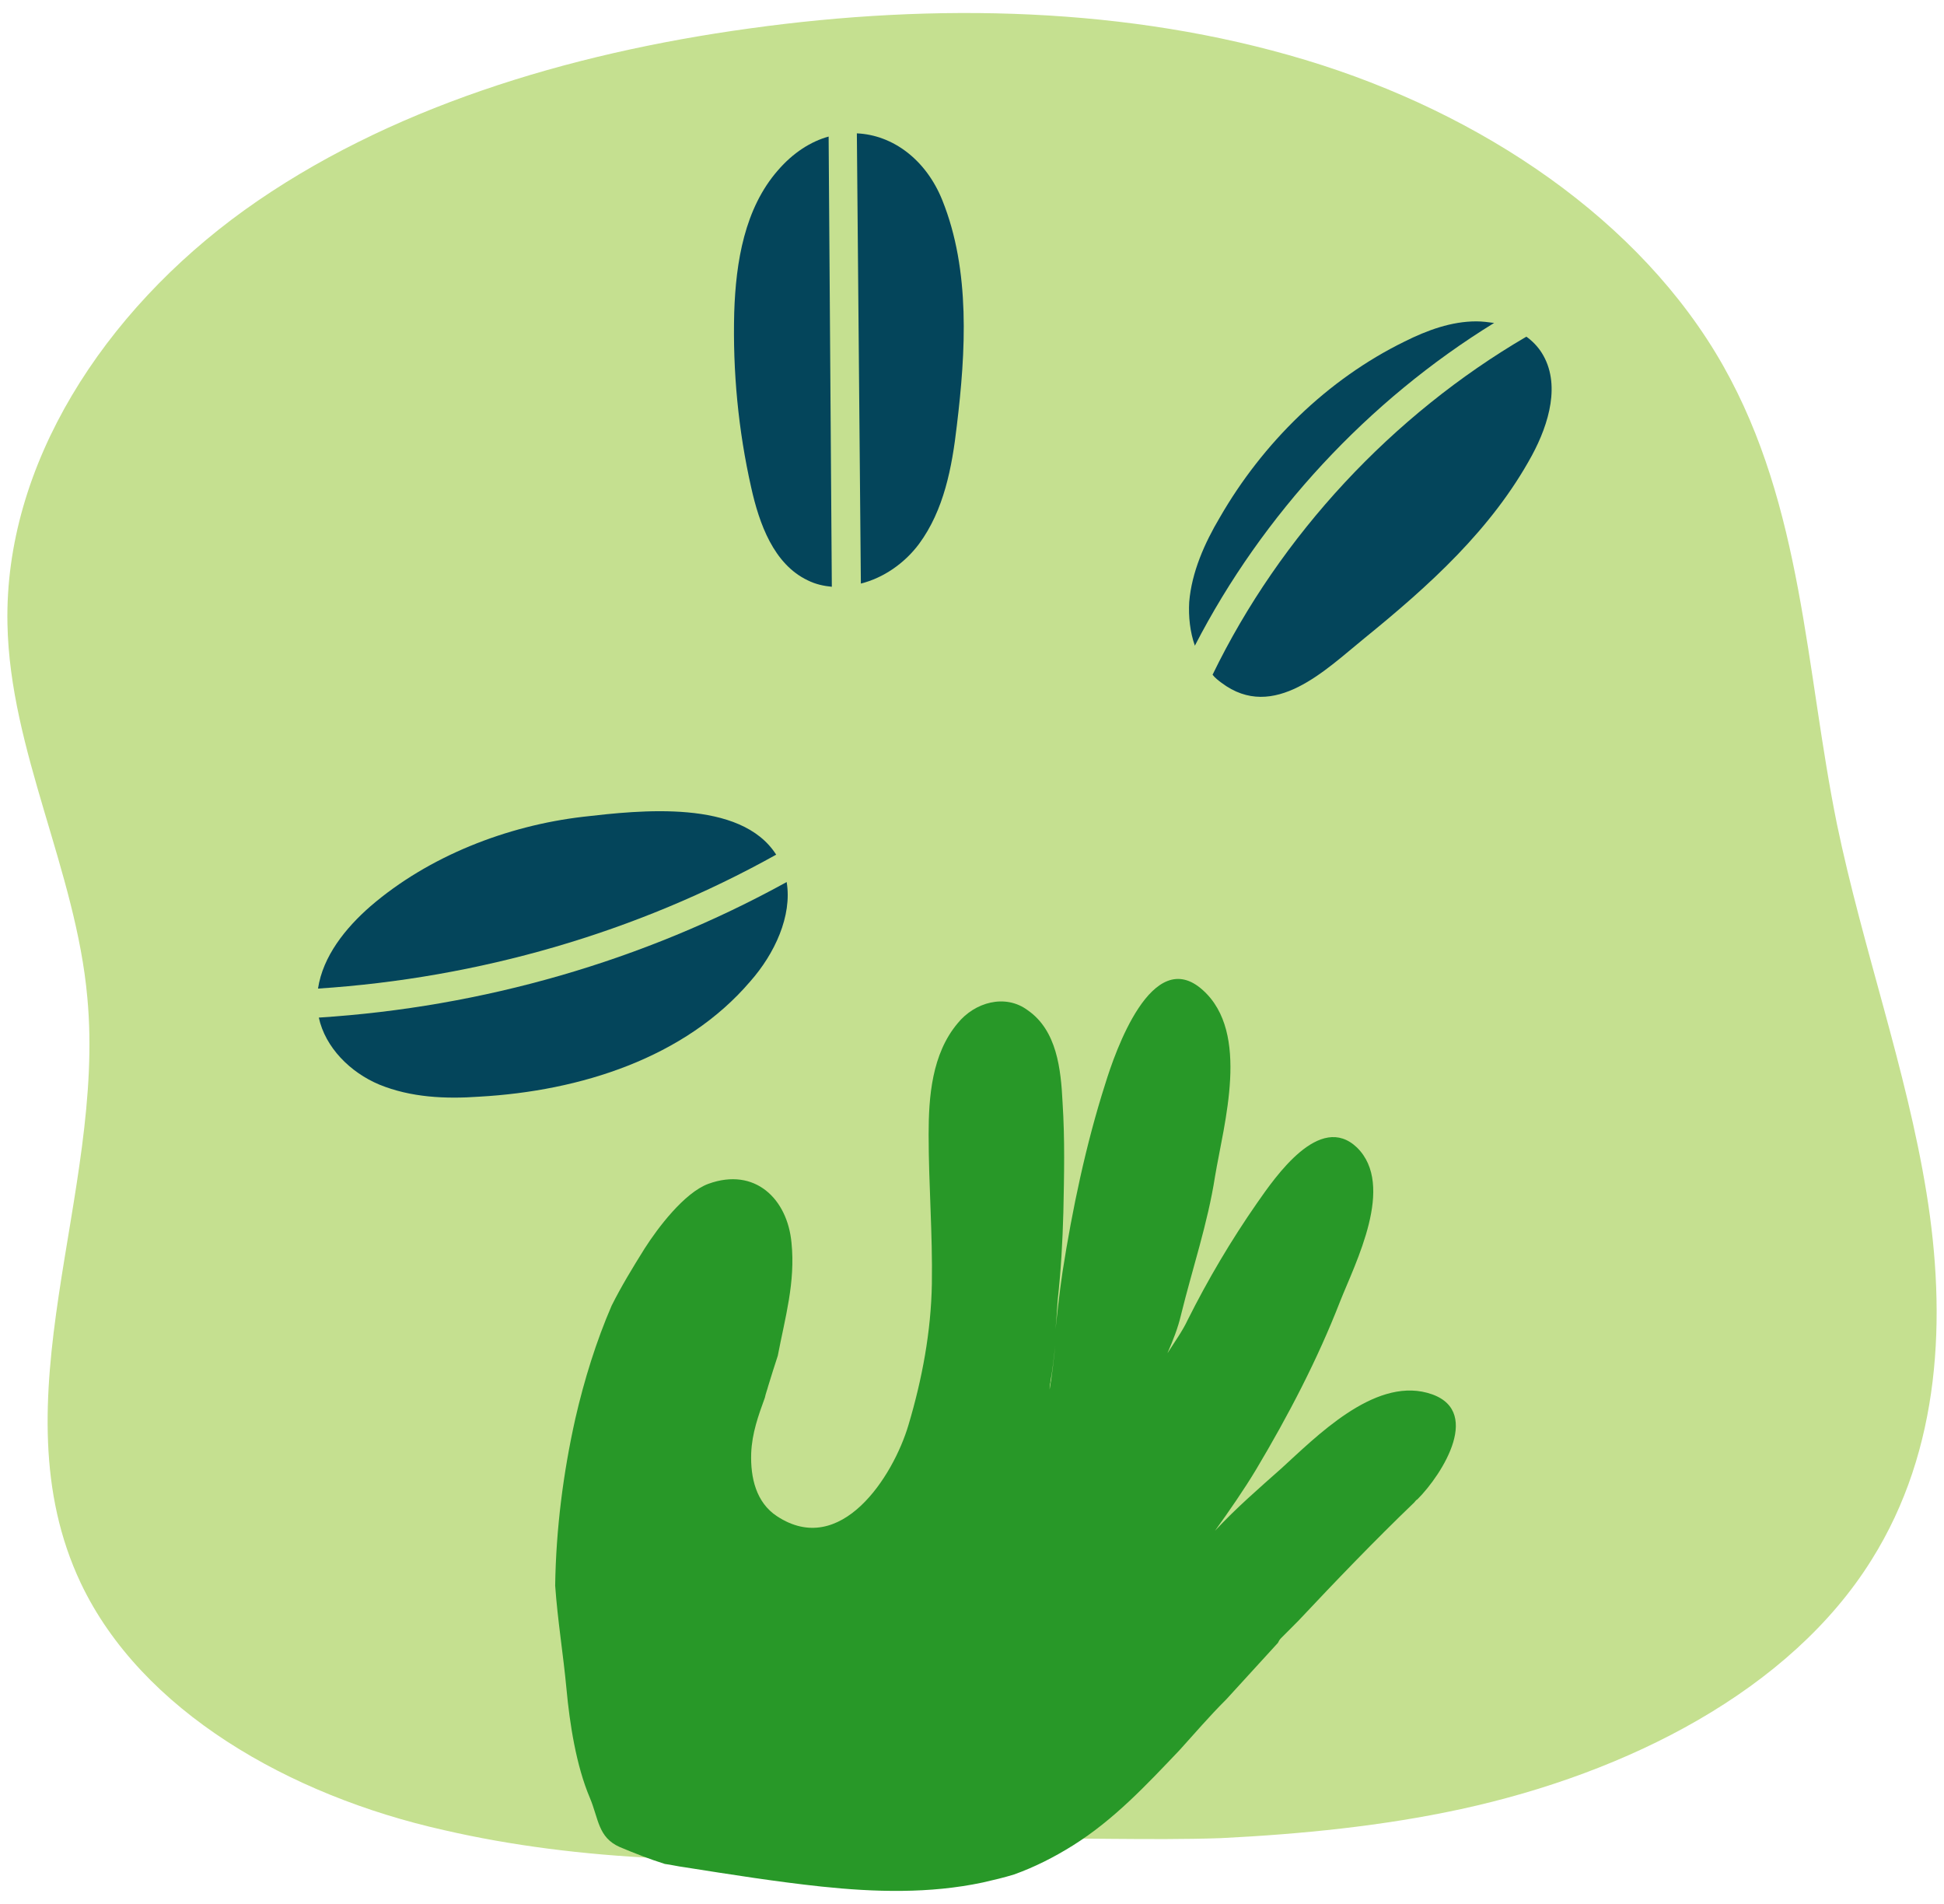
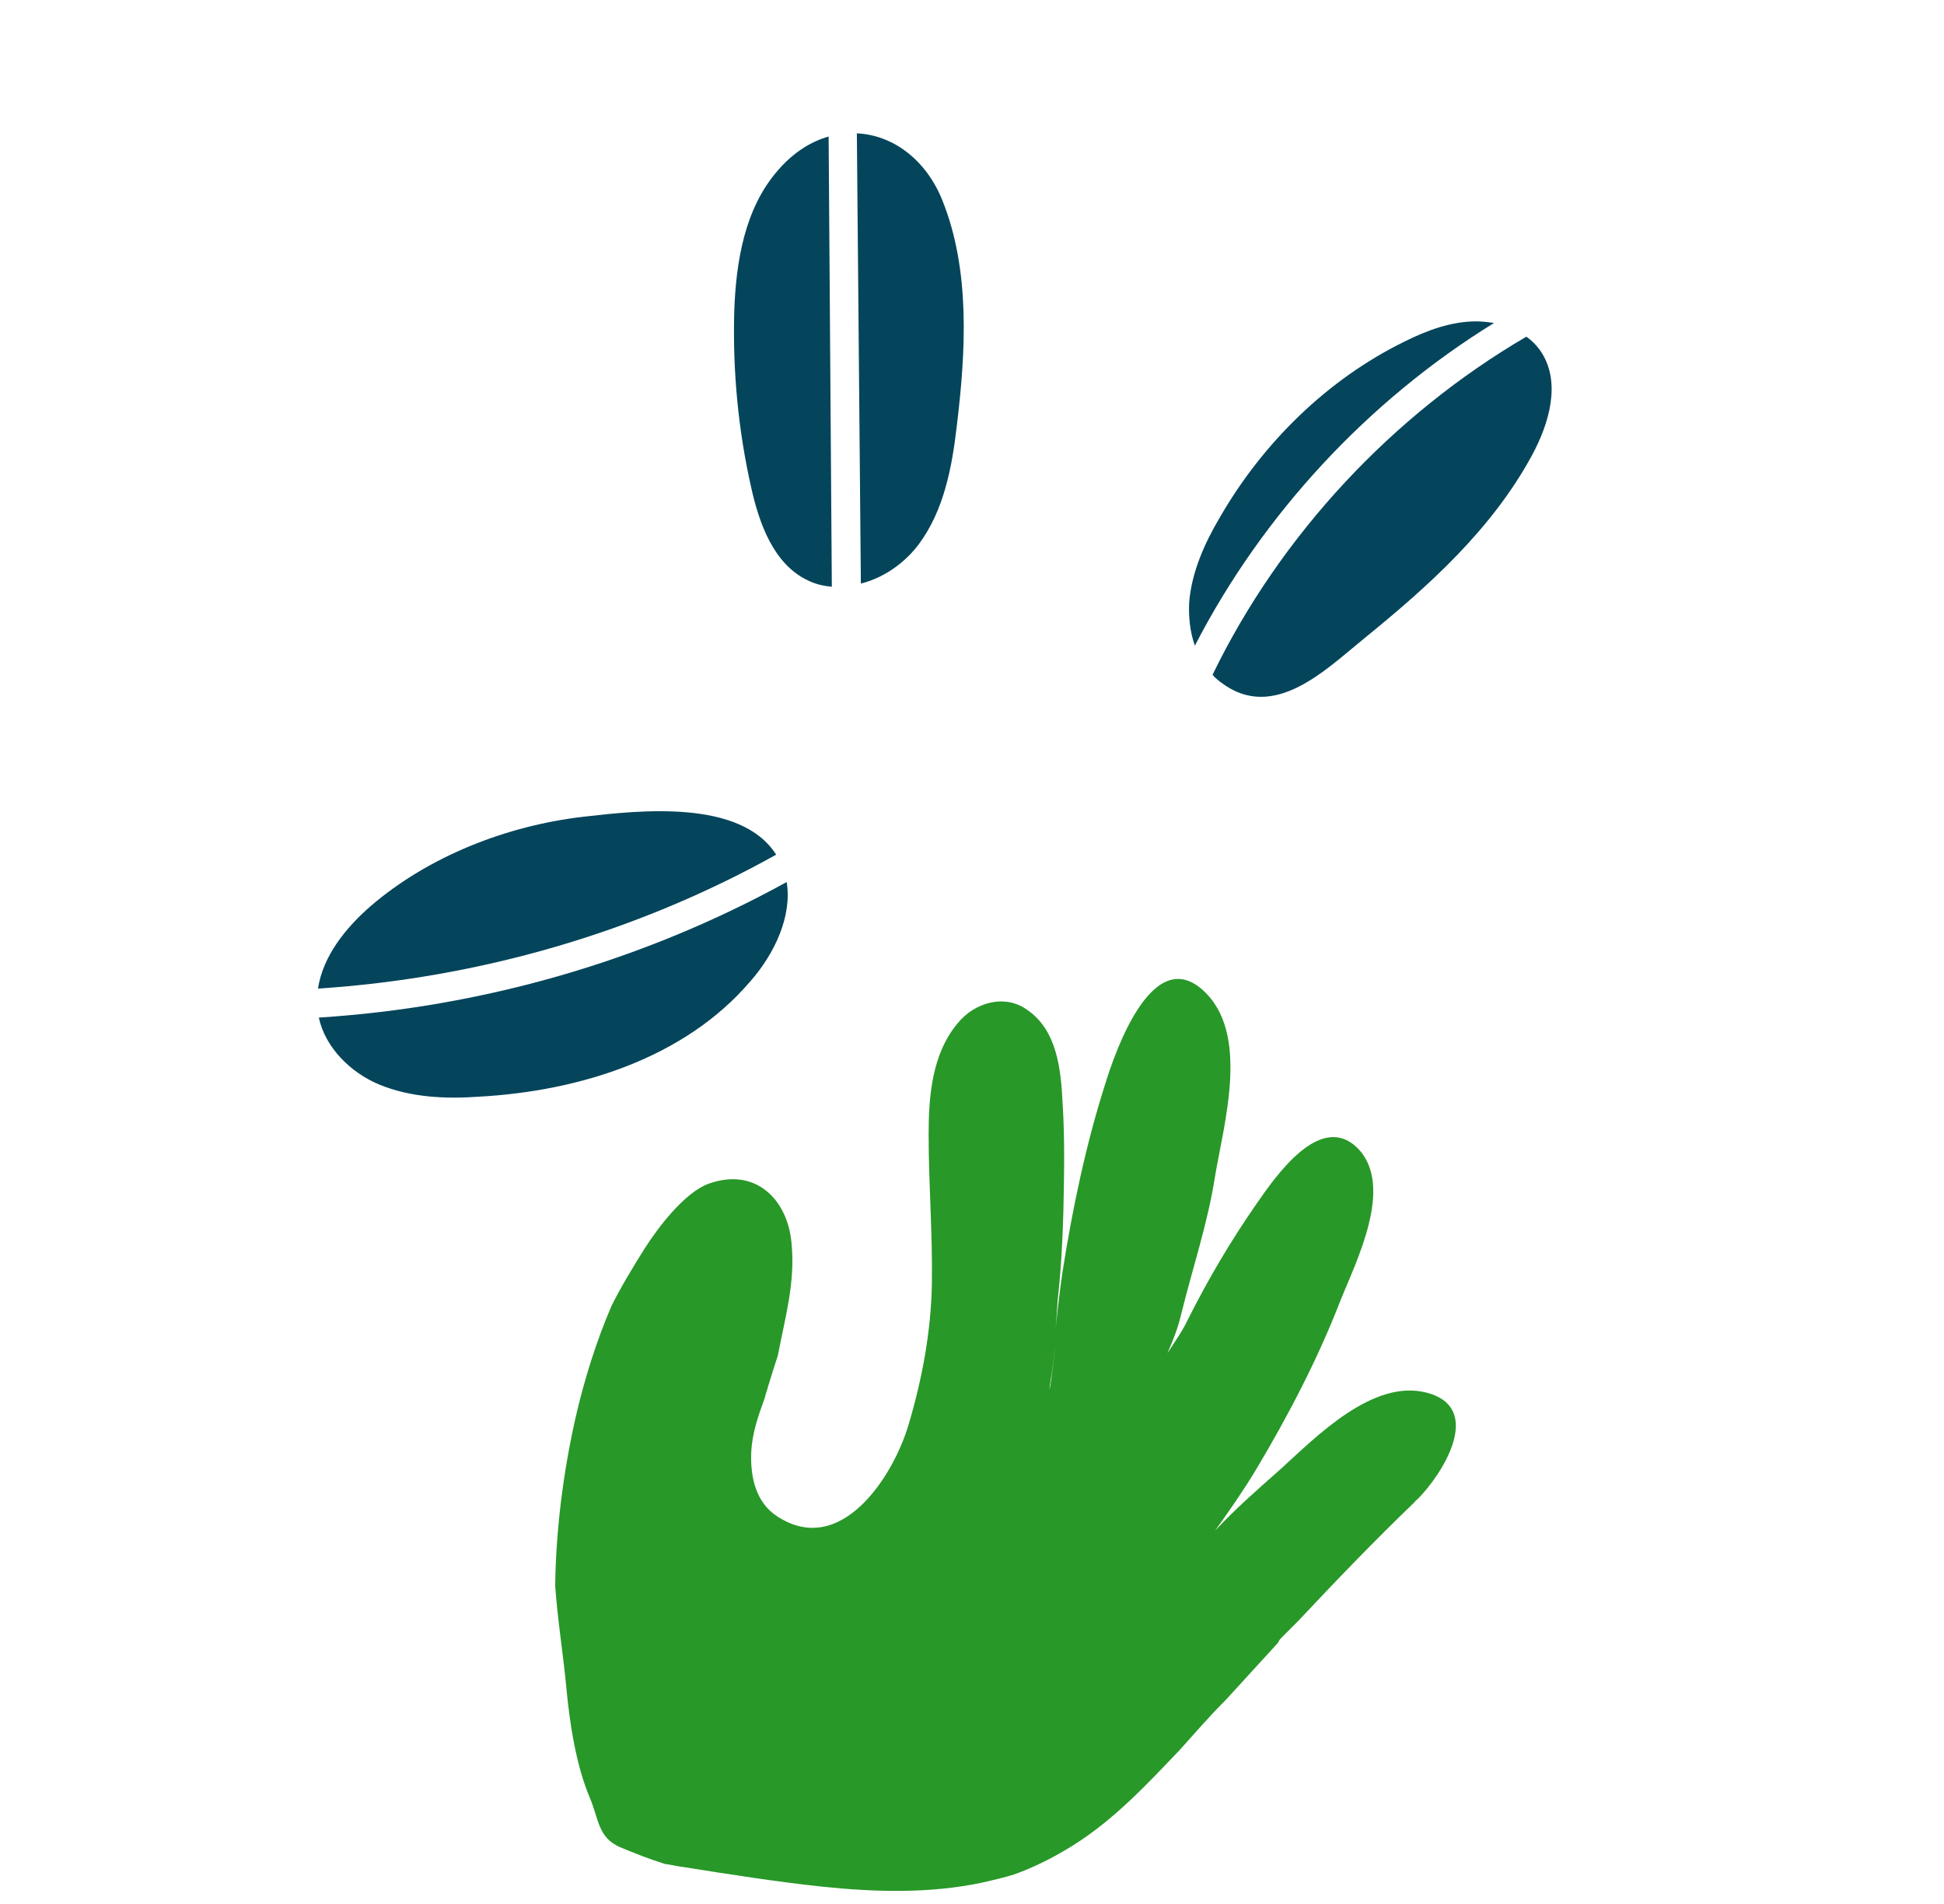
<svg xmlns="http://www.w3.org/2000/svg" width="48" height="47" viewBox="0 0 48 47" fill="none">
-   <path d="M36.075 44.659C40.197 43.763 44.201 41.731 46.212 38.505C47.925 35.776 48.065 32.51 47.567 29.443C47.069 26.375 45.993 23.408 45.356 20.341C44.579 16.517 44.519 12.513 42.547 9.028C40.516 5.443 36.592 2.794 32.23 1.479C27.869 0.165 23.089 0.065 18.508 0.702C14.006 1.32 9.545 2.674 6.04 5.184C2.554 7.693 0.104 11.478 0.184 15.401C0.244 18.528 1.877 21.496 2.156 24.623C2.614 29.483 -0.135 34.581 1.996 39.083C3.49 42.229 7.135 44.321 10.959 45.177C14.325 45.954 18.089 46.053 21.555 45.755C22.65 45.655 23.706 45.436 24.801 45.396C26.574 45.356 28.347 45.436 30.139 45.376C32.131 45.277 34.142 45.078 36.075 44.659Z" fill="#C5E090" />
  <path d="M14.206 35.019C13.907 36.354 13.728 37.748 13.708 39.142C13.768 39.998 13.907 40.835 13.987 41.691C14.066 42.548 14.226 43.583 14.564 44.38C14.783 44.898 14.763 45.356 15.301 45.595C15.68 45.754 16.038 45.894 16.416 46.013C16.576 46.033 16.735 46.073 16.895 46.093C18.03 46.272 19.165 46.452 20.28 46.571C21.595 46.71 22.949 46.75 24.264 46.471C24.523 46.412 24.782 46.352 25.041 46.272C25.538 46.093 26.017 45.854 26.494 45.555C27.51 44.918 28.307 44.061 29.123 43.205C29.502 42.787 29.86 42.368 30.259 41.97L30.279 41.95C30.697 41.492 31.135 41.014 31.553 40.556C31.573 40.516 31.593 40.476 31.633 40.437C31.773 40.297 31.912 40.158 32.051 40.018C32.987 39.022 33.943 38.027 34.919 37.09C34.939 37.071 34.959 37.031 34.999 37.011C35.617 36.393 36.652 34.76 35.238 34.382C33.904 34.023 32.489 35.477 31.633 36.254C31.095 36.732 30.518 37.23 30 37.788C30.358 37.29 30.717 36.772 31.016 36.274C31.812 34.939 32.529 33.565 33.087 32.131C33.465 31.175 34.461 29.263 33.505 28.327C32.589 27.451 31.494 29.044 31.036 29.701C30.398 30.617 29.821 31.593 29.323 32.589C29.203 32.848 29.004 33.127 28.825 33.406C28.964 33.087 29.084 32.788 29.163 32.45C29.442 31.314 29.821 30.199 30 29.044C30.219 27.73 30.876 25.499 29.701 24.443C28.446 23.308 27.53 25.977 27.291 26.754C26.813 28.247 26.475 29.861 26.236 31.394C26.156 31.932 26.096 32.49 26.036 33.047C26.076 32.729 26.096 32.41 26.116 32.091C26.196 31.374 26.236 30.657 26.256 29.92C26.275 29.004 26.295 28.128 26.236 27.212C26.196 26.395 26.096 25.439 25.379 24.941C24.822 24.523 24.065 24.742 23.646 25.26C23.009 26.017 22.929 27.072 22.929 28.008C22.929 29.243 23.029 30.458 23.009 31.693C22.989 32.868 22.77 34.043 22.431 35.178C22.053 36.453 20.758 38.465 19.185 37.429C18.667 37.09 18.528 36.473 18.548 35.876C18.567 35.378 18.727 34.939 18.886 34.501C18.906 34.402 18.946 34.302 18.966 34.222C19.046 33.964 19.125 33.705 19.205 33.466C19.384 32.529 19.643 31.653 19.543 30.677C19.444 29.602 18.647 28.805 17.492 29.223C16.895 29.442 16.237 30.319 15.919 30.817C15.62 31.295 15.341 31.753 15.102 32.231C14.723 33.107 14.425 34.063 14.206 35.019ZM25.917 34.302C25.917 34.242 25.917 34.183 25.937 34.123C25.937 34.103 25.937 34.103 25.937 34.083C25.997 33.804 26.017 33.505 26.056 33.227C26.017 33.585 25.977 33.944 25.917 34.302Z" fill="#289828" />
  <path d="M21.256 14.406C21.814 14.266 22.332 13.908 22.69 13.43C23.308 12.593 23.507 11.538 23.626 10.502C23.845 8.69 23.965 6.678 23.268 4.945C22.869 3.949 22.053 3.332 21.157 3.292L21.256 14.406Z" fill="#04455B" />
  <path d="M20.46 3.371C20.022 3.491 19.583 3.769 19.205 4.208C18.388 5.144 18.169 6.458 18.129 7.713C18.09 9.167 18.229 10.621 18.548 12.035C18.747 12.931 19.105 13.927 19.942 14.325C20.141 14.425 20.34 14.465 20.539 14.485L20.46 3.371Z" fill="#04455B" />
  <path d="M36.892 7.972C36.752 7.953 36.593 7.933 36.453 7.933C35.836 7.933 35.239 8.152 34.681 8.431C32.769 9.367 31.175 10.94 30.12 12.772C29.741 13.41 29.423 14.127 29.363 14.864C29.343 15.222 29.383 15.601 29.503 15.939C31.175 12.693 33.785 9.884 36.892 7.972Z" fill="#04455B" />
  <path d="M37.828 11.238C38.246 10.462 38.545 9.466 38.067 8.709C37.967 8.55 37.828 8.41 37.688 8.311C34.382 10.242 31.613 13.21 29.94 16.656C30 16.735 30.08 16.795 30.16 16.855C31.454 17.831 32.749 16.516 33.685 15.759C35.278 14.465 36.832 13.071 37.828 11.238Z" fill="#04455B" />
  <path d="M19.165 21.098C18.289 19.723 15.799 20.002 14.405 20.162C12.513 20.381 10.581 21.137 9.147 22.372C8.529 22.91 7.972 23.607 7.852 24.404C11.816 24.145 15.699 23.03 19.165 21.098Z" fill="#04455B" />
  <path d="M19.424 21.774C15.879 23.726 11.915 24.862 7.872 25.12C8.031 25.857 8.649 26.475 9.366 26.774C10.142 27.092 10.999 27.132 11.835 27.072C14.325 26.933 16.914 26.116 18.527 24.224C19.125 23.547 19.563 22.611 19.424 21.774Z" fill="#04455B" />
</svg>